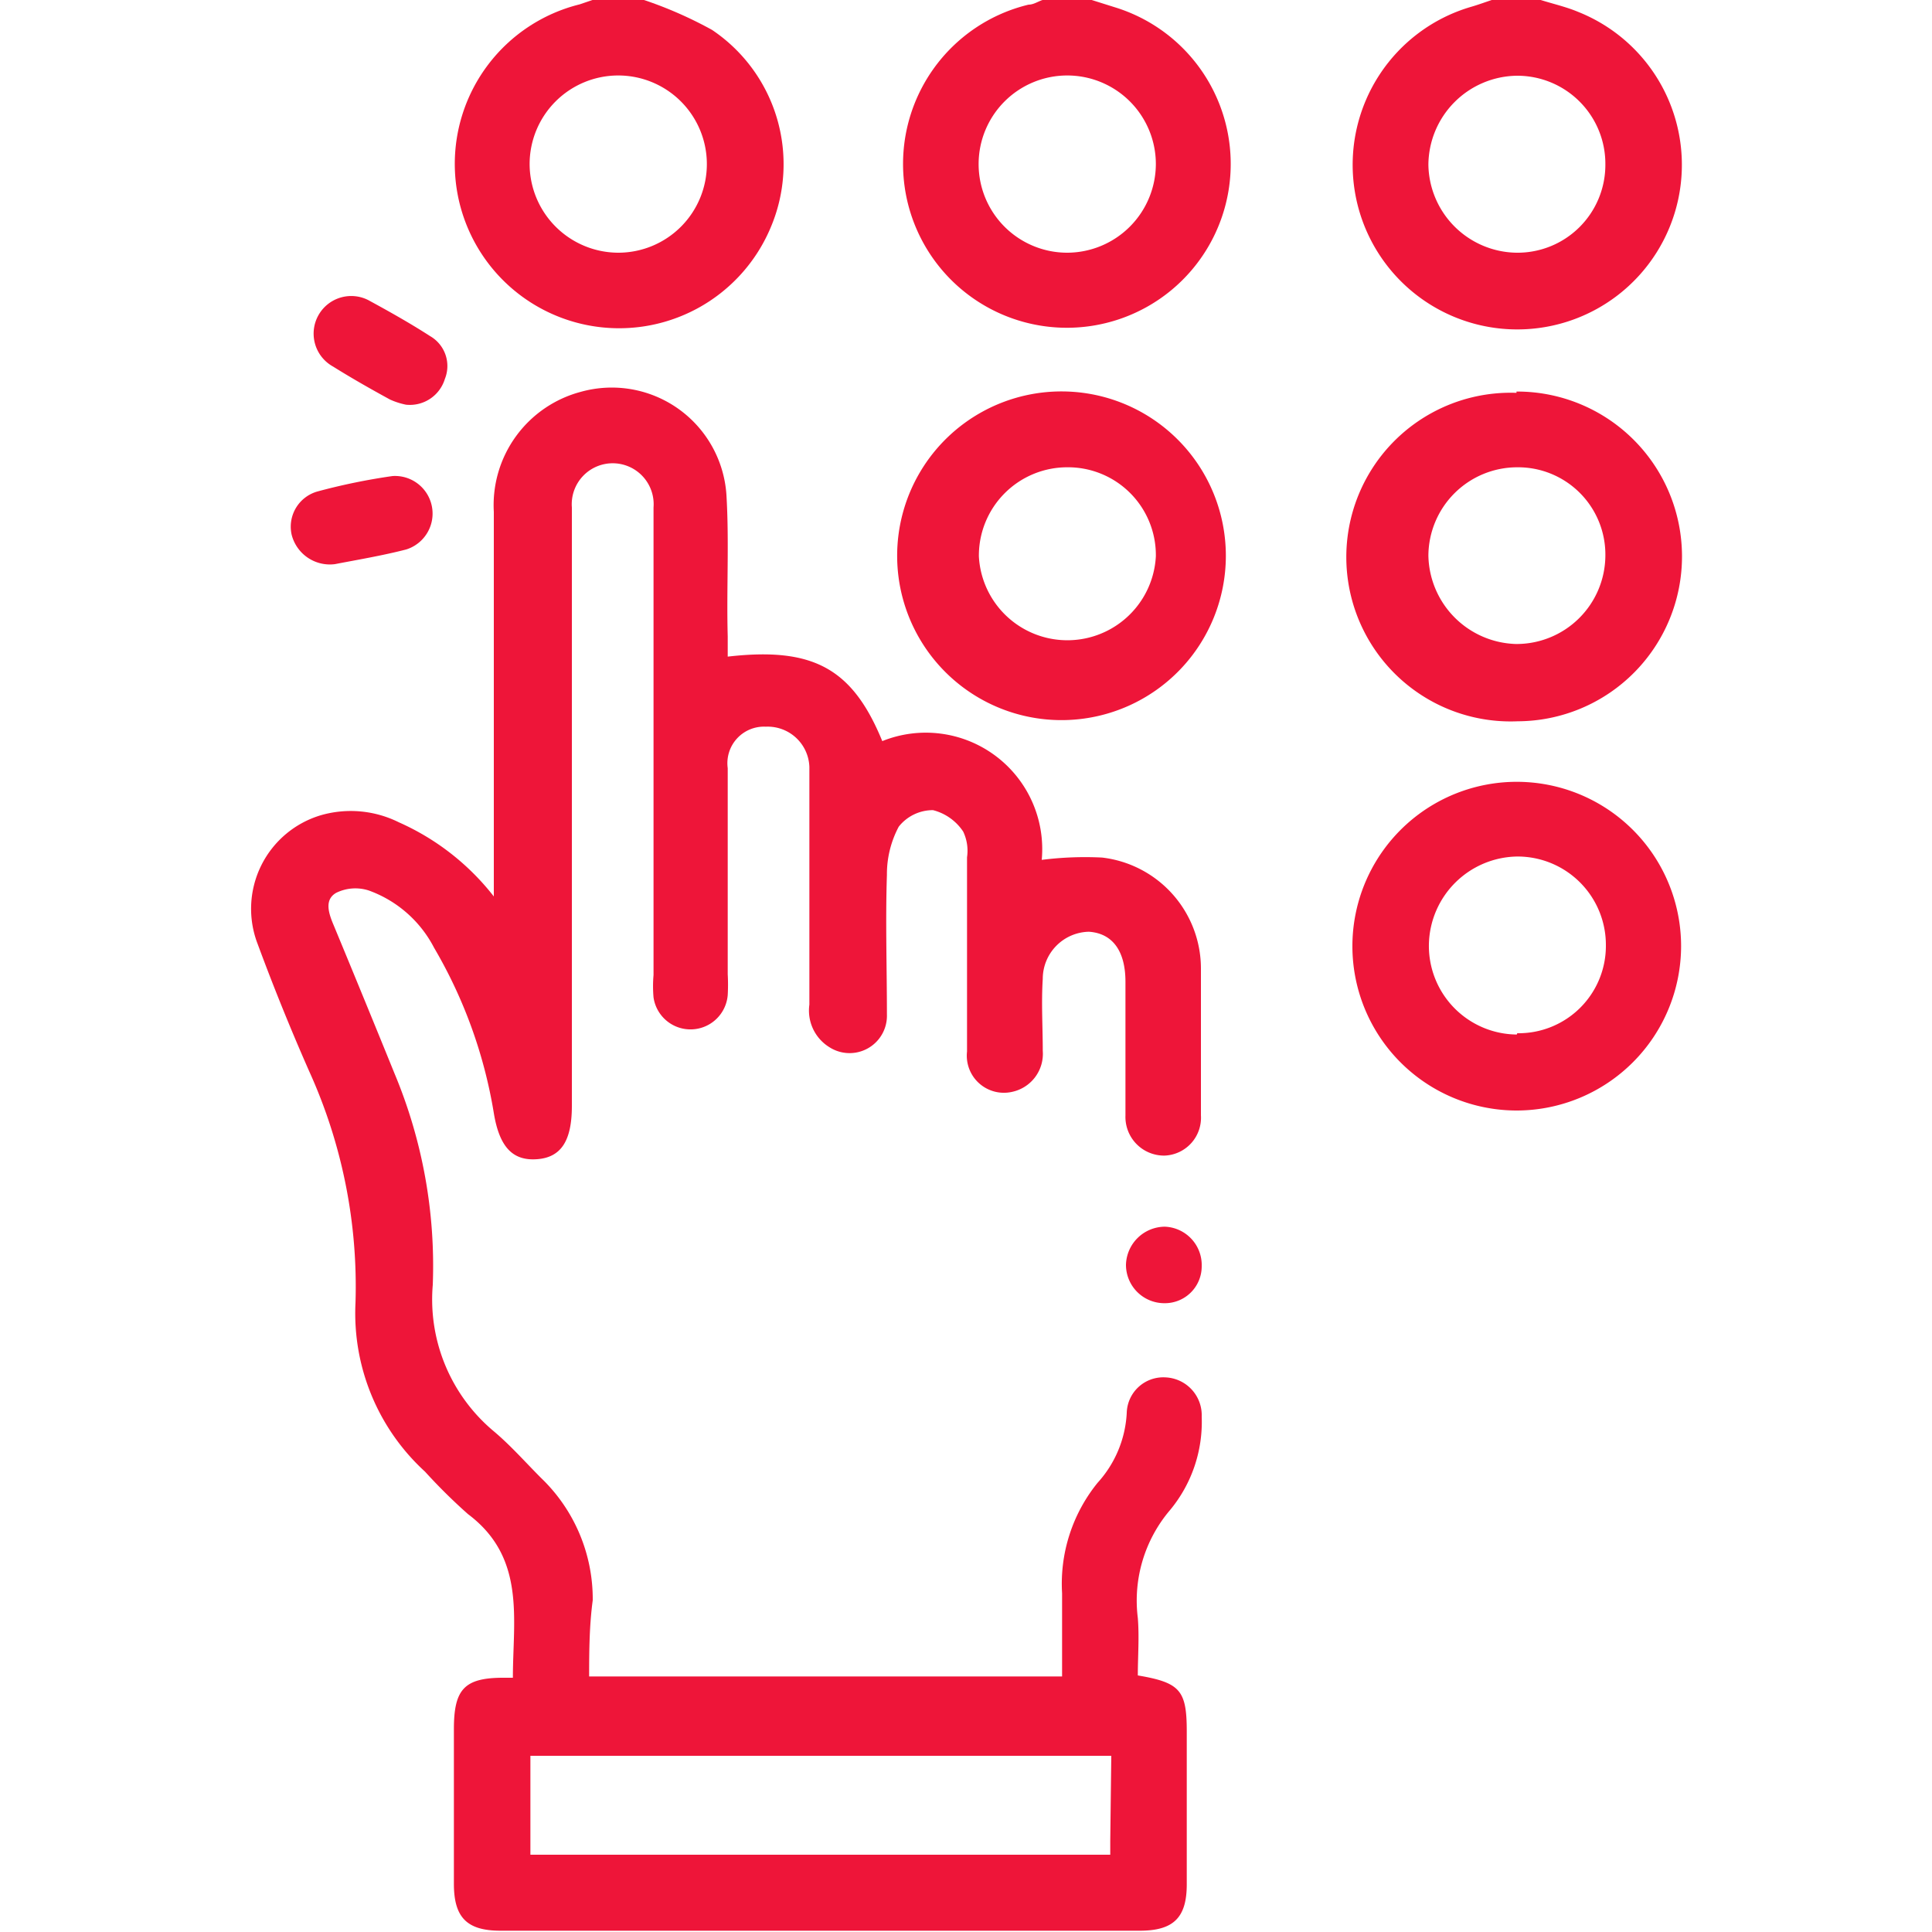
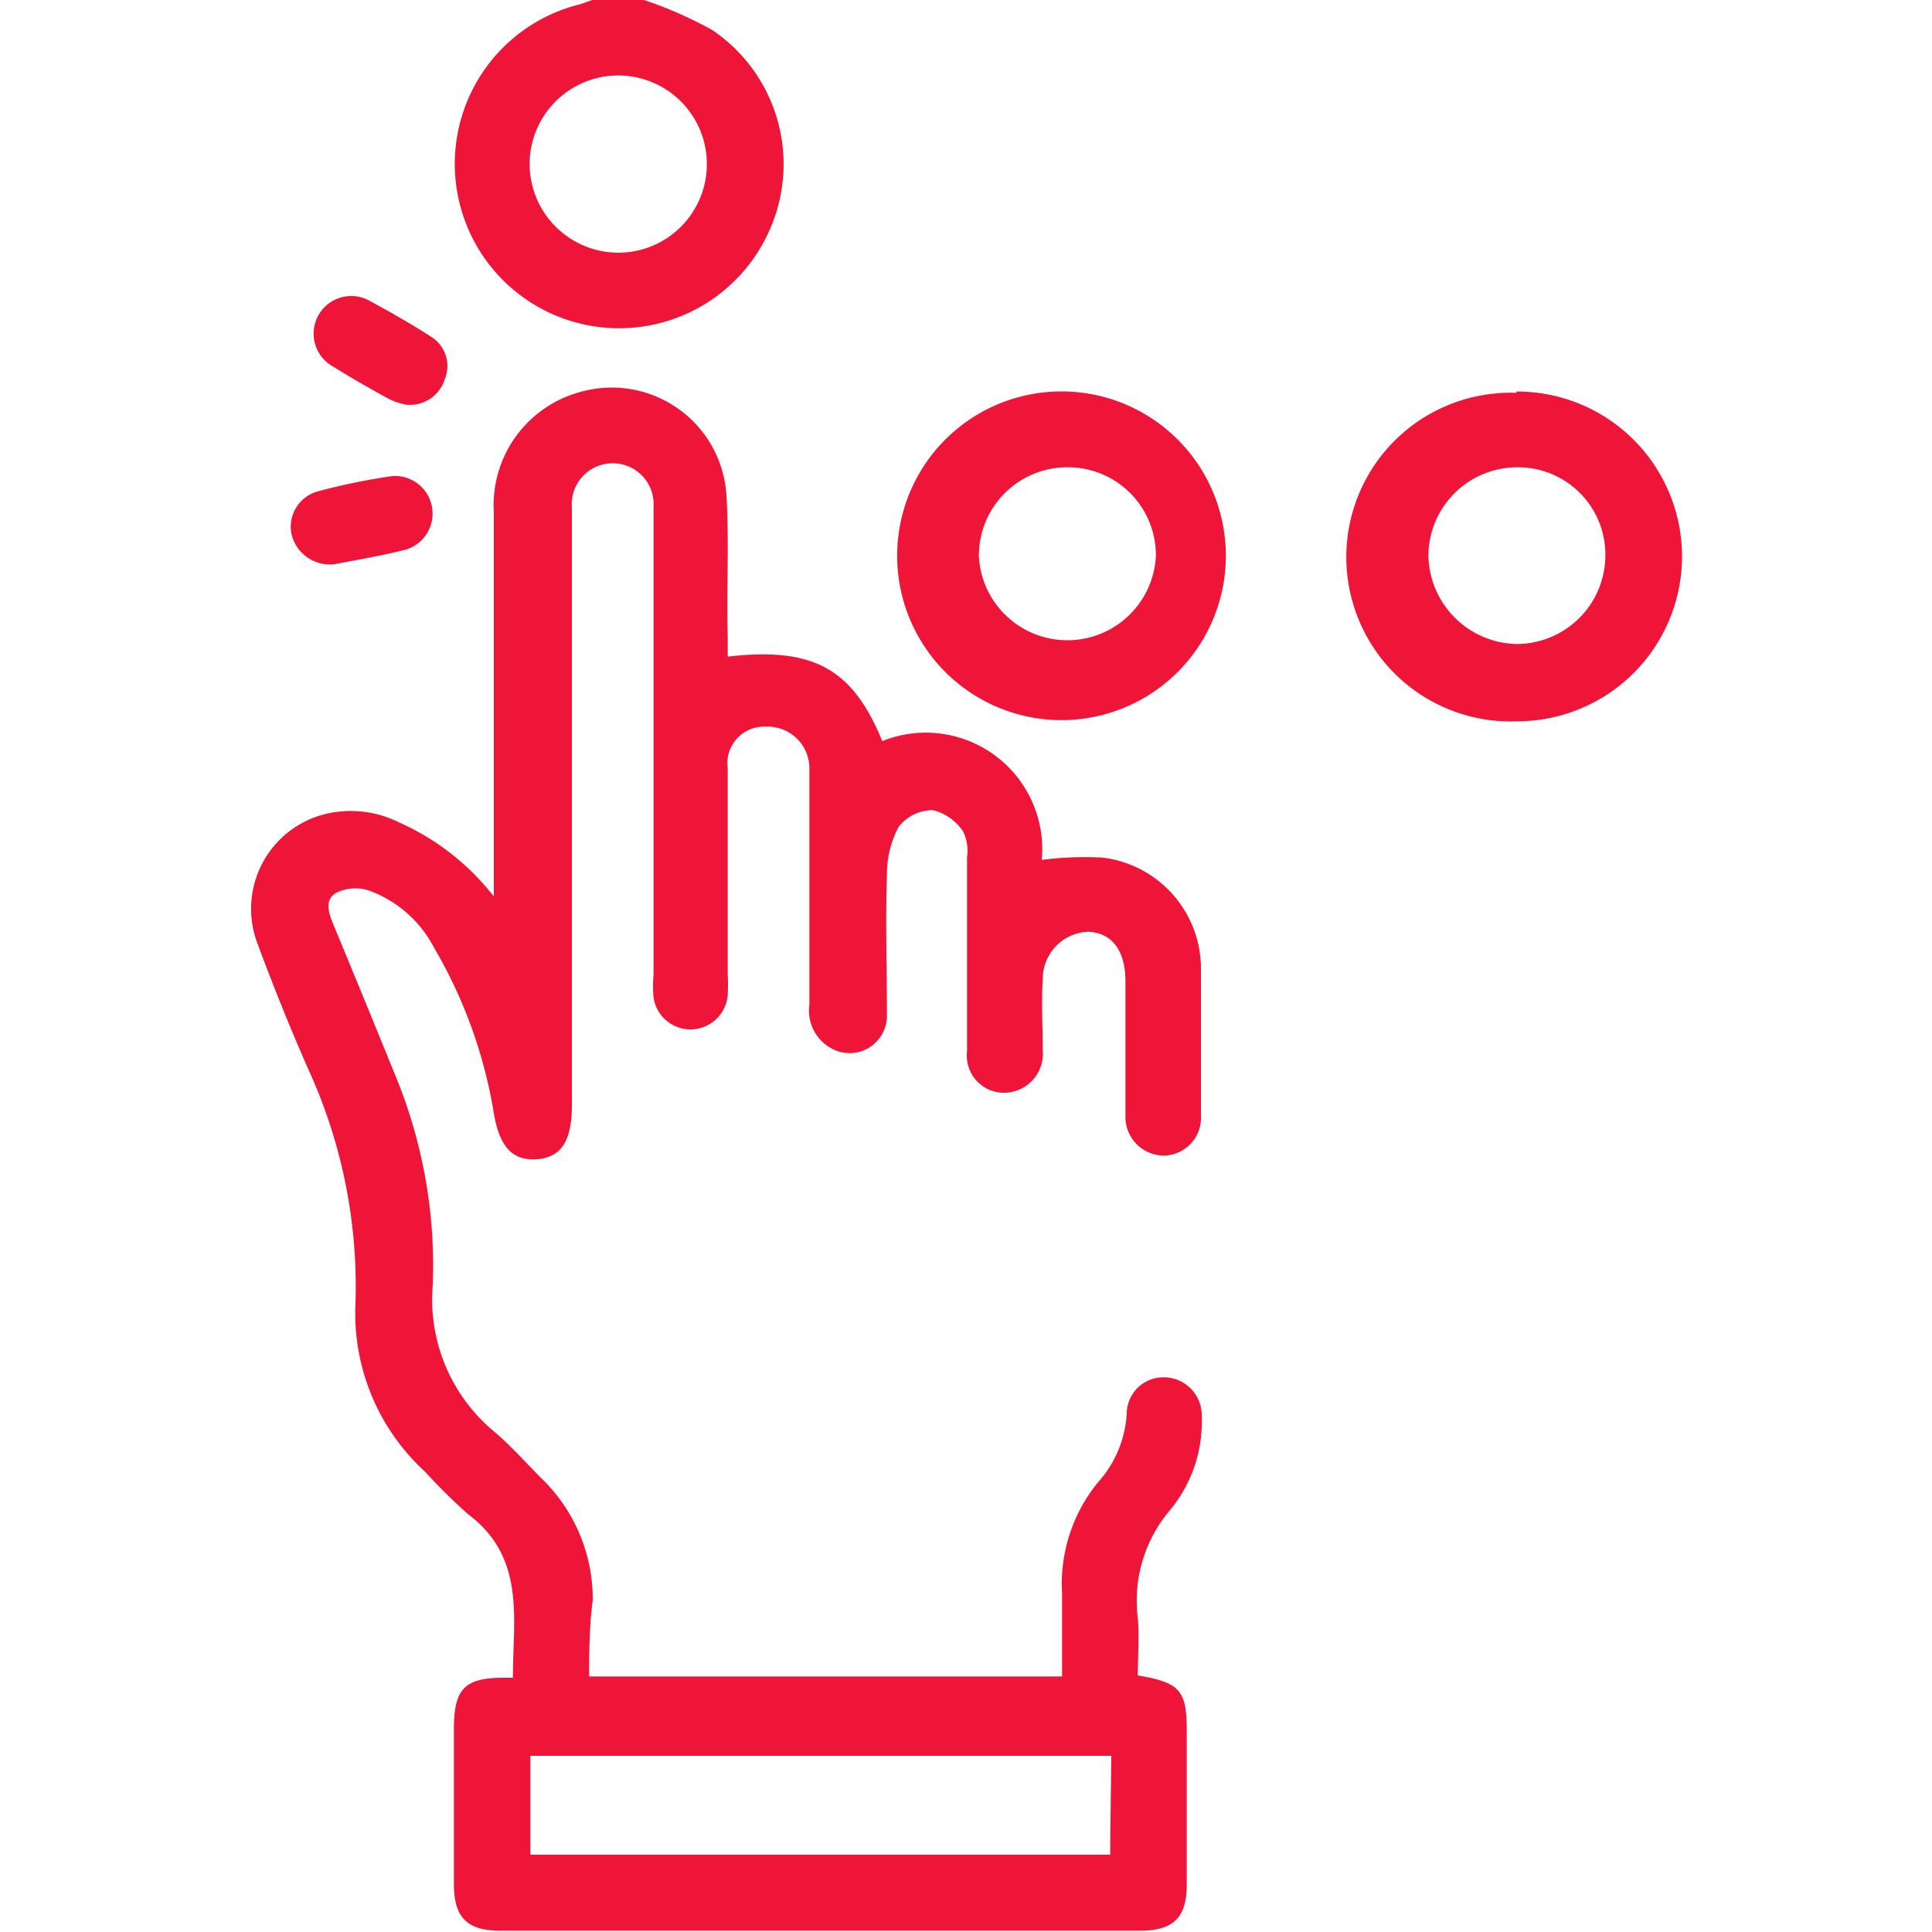
<svg xmlns="http://www.w3.org/2000/svg" id="Layer_1" data-name="Layer 1" viewBox="0 0 75 75">
  <defs>
    <style>.cls-1{fill:#ee1539;}</style>
  </defs>
-   <path class="cls-1" d="M42.38,0l.89.28a6.36,6.36,0,1,1-3.34-.1c.19,0,.36-.12.54-.18Zm2.49,6.37a3.44,3.44,0,1,0-3.44,3.44A3.45,3.45,0,0,0,44.87,6.37Z" />
  <path class="cls-1" d="M25,0a16,16,0,0,1,2.64,1.16,6.28,6.28,0,0,1,2.27,7.69A6.38,6.38,0,1,1,22.5.17L23,0ZM24,9.81a3.44,3.44,0,1,0-3.44-3.43A3.45,3.45,0,0,0,24,9.81Z" />
-   <path class="cls-1" d="M59.81,0c.48.15,1,.27,1.45.46A6.39,6.39,0,1,1,57.09.27c.28-.08.55-.18.82-.27Zm2.51,6.4a3.42,3.42,0,0,0-3.43-3.46A3.48,3.48,0,0,0,55.45,6.4a3.47,3.47,0,0,0,3.41,3.41A3.41,3.41,0,0,0,62.32,6.4Z" />
  <path class="cls-1" d="M22.87,65.08H41.23c0-1.1,0-2.17,0-3.23a6.22,6.22,0,0,1,1.38-4.29,4.36,4.36,0,0,0,1.13-2.71,1.42,1.42,0,0,1,1.51-1.38A1.47,1.47,0,0,1,46.65,55a5.36,5.36,0,0,1-1.22,3.61,5.42,5.42,0,0,0-1.26,4.2c.06.74,0,1.5,0,2.23,1.65.28,1.9.58,1.9,2.18,0,2,0,3.95,0,5.93,0,1.3-.52,1.8-1.83,1.8H19.43c-1.3,0-1.81-.51-1.81-1.82,0-2,0-4,0-6,0-1.54.39-2,1.92-2l.37,0c0-2.28.51-4.66-1.74-6.35a21.65,21.65,0,0,1-1.67-1.65,8.33,8.33,0,0,1-2.7-6.55,20.22,20.22,0,0,0-1.8-9q-1.08-2.45-2-4.94a3.79,3.79,0,0,1,2.48-5,4.19,4.19,0,0,1,3,.28,9.62,9.62,0,0,1,3.69,2.88V34c0-4.71,0-9.42,0-14.13a4.55,4.55,0,0,1,3.38-4.66,4.46,4.46,0,0,1,5.65,4c.11,1.83,0,3.66.05,5.49v.79c3.31-.38,4.84.45,6,3.28a4.52,4.52,0,0,1,6.19,4.61,13.34,13.34,0,0,1,2.34-.09,4.34,4.34,0,0,1,3.84,4.3c0,1.9,0,3.81,0,5.71a1.47,1.47,0,0,1-1.41,1.56,1.5,1.5,0,0,1-1.52-1.55c0-1.73,0-3.46,0-5.2,0-1.19-.5-1.88-1.42-1.94A1.83,1.83,0,0,0,40.48,38c-.06.93,0,1.86,0,2.79a1.51,1.51,0,0,1-1.21,1.6,1.44,1.44,0,0,1-1.73-1.57c0-2.51,0-5,0-7.54a1.73,1.73,0,0,0-.15-1,2,2,0,0,0-1.17-.83,1.69,1.69,0,0,0-1.33.64,3.92,3.92,0,0,0-.46,1.87c-.06,1.8,0,3.61,0,5.42a1.45,1.45,0,0,1-2.22,1.28A1.67,1.67,0,0,1,31.42,39c0-2.84,0-5.67,0-8.5,0-.24,0-.49,0-.73a1.62,1.62,0,0,0-1.69-1.56,1.42,1.42,0,0,0-1.48,1.61c0,2.66,0,5.32,0,8a7.3,7.3,0,0,1,0,.81,1.45,1.45,0,0,1-2.88.09,5,5,0,0,1,0-.87V20.36c0-.22,0-.44,0-.66a1.59,1.59,0,1,0-3.17,0c0,1.85,0,3.71,0,5.56V42.93c0,1.36-.42,2-1.35,2.07s-1.46-.45-1.68-1.79a18.62,18.62,0,0,0-2.32-6.42,4.62,4.62,0,0,0-2.53-2.22,1.69,1.69,0,0,0-1.27.09c-.47.27-.29.8-.1,1.25q1.19,2.87,2.36,5.75a19.35,19.35,0,0,1,1.49,8.22,6.67,6.67,0,0,0,2.39,5.7c.65.55,1.22,1.2,1.82,1.8a6.51,6.51,0,0,1,2,4.74C22.88,63.09,22.87,64.06,22.87,65.08Zm20.27,3.08H20.59V72H43.1c0-.21,0-.38,0-.54Z" />
  <path class="cls-1" d="M41.46,15.2a6.38,6.38,0,0,1,0,12.75,6.38,6.38,0,1,1,0-12.75Zm0,2.94A3.43,3.43,0,0,0,38,21.6a3.44,3.44,0,0,0,6.87,0A3.41,3.41,0,0,0,41.42,18.14Z" />
  <path class="cls-1" d="M58.87,15.2A6.38,6.38,0,0,1,58.92,28a6.38,6.38,0,1,1-.05-12.75Zm3.45,6.39a3.39,3.39,0,0,0-3.42-3.45,3.45,3.45,0,0,0-3.45,3.43A3.5,3.5,0,0,0,58.85,25,3.45,3.45,0,0,0,62.32,21.59Z" />
-   <path class="cls-1" d="M58.9,43.11a6.38,6.38,0,1,1,6.36-6.37A6.39,6.39,0,0,1,58.9,43.11Zm0-3a3.39,3.39,0,0,0,3.44-3.42,3.43,3.43,0,0,0-3.44-3.44,3.48,3.48,0,0,0-3.43,3.4A3.44,3.44,0,0,0,58.88,40.16Z" />
  <path class="cls-1" d="M13,21.9a1.53,1.53,0,0,1-1.68-1.15,1.42,1.42,0,0,1,1-1.67,24.39,24.39,0,0,1,2.92-.6,1.46,1.46,0,0,1,.53,2.85C14.84,21.57,13.88,21.73,13,21.9Z" />
  <path class="cls-1" d="M15.76,15.71a2.88,2.88,0,0,1-.62-.2c-.75-.41-1.49-.83-2.21-1.28a1.46,1.46,0,1,1,1.44-2.54c.79.43,1.57.87,2.33,1.36a1.34,1.34,0,0,1,.57,1.66A1.42,1.42,0,0,1,15.76,15.71Z" />
-   <path class="cls-1" d="M46.65,49.16a1.43,1.43,0,0,1-1.45,1.43,1.49,1.49,0,0,1-1.49-1.49,1.52,1.52,0,0,1,1.51-1.48A1.49,1.49,0,0,1,46.65,49.16Z" />
</svg>